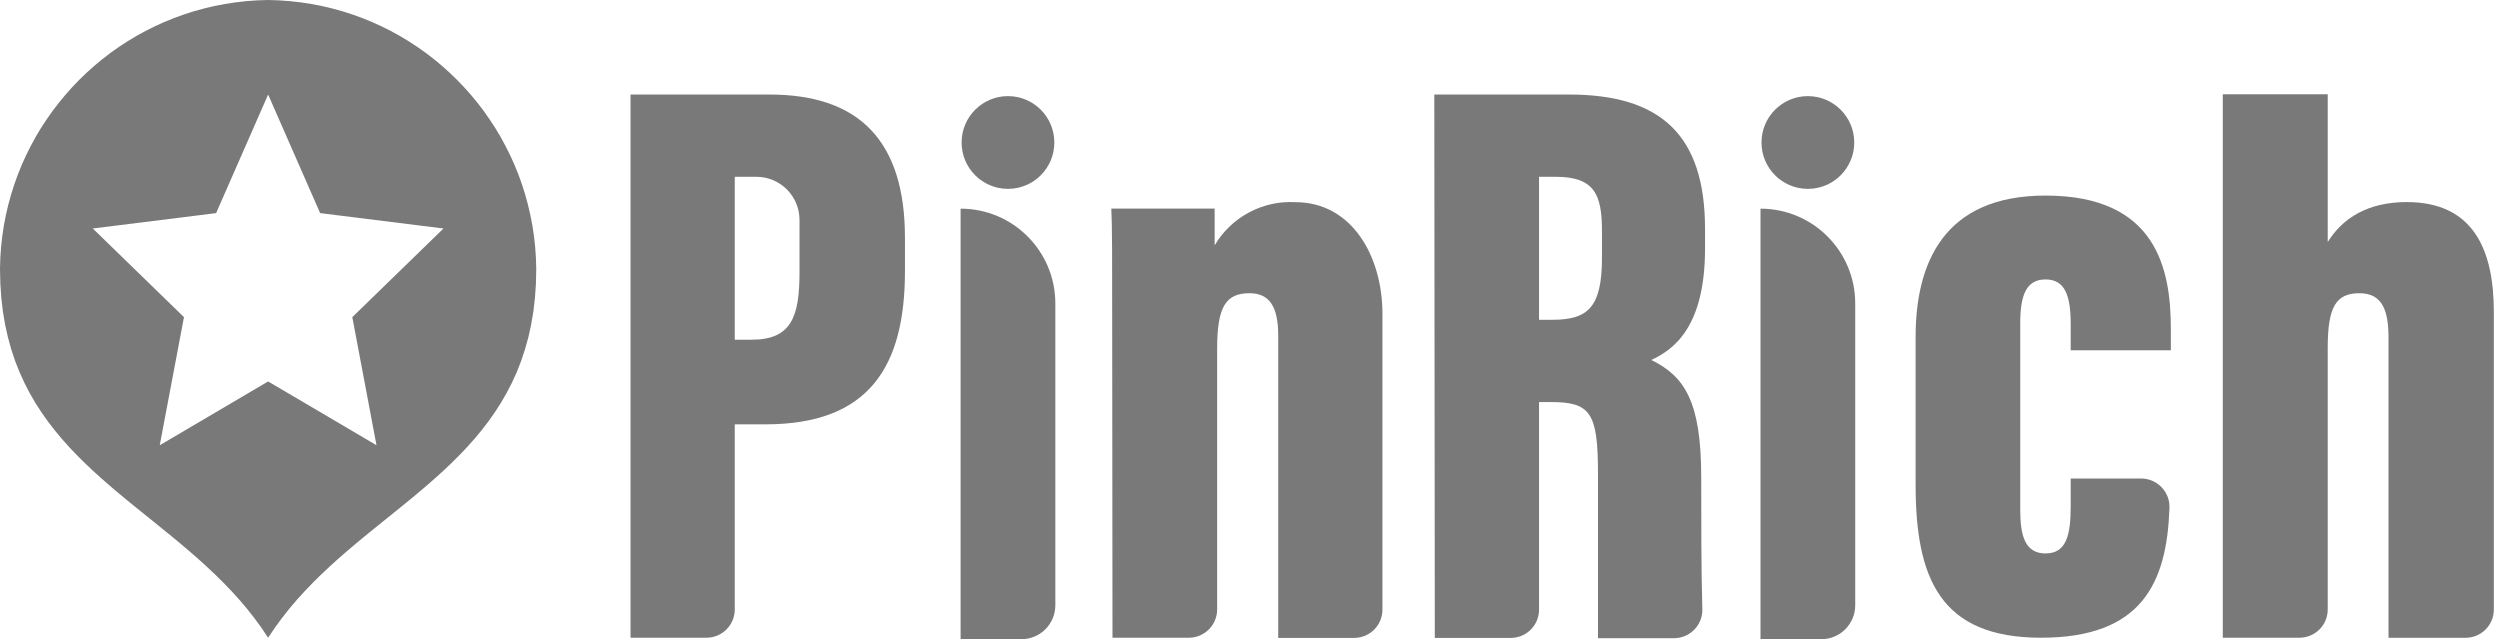
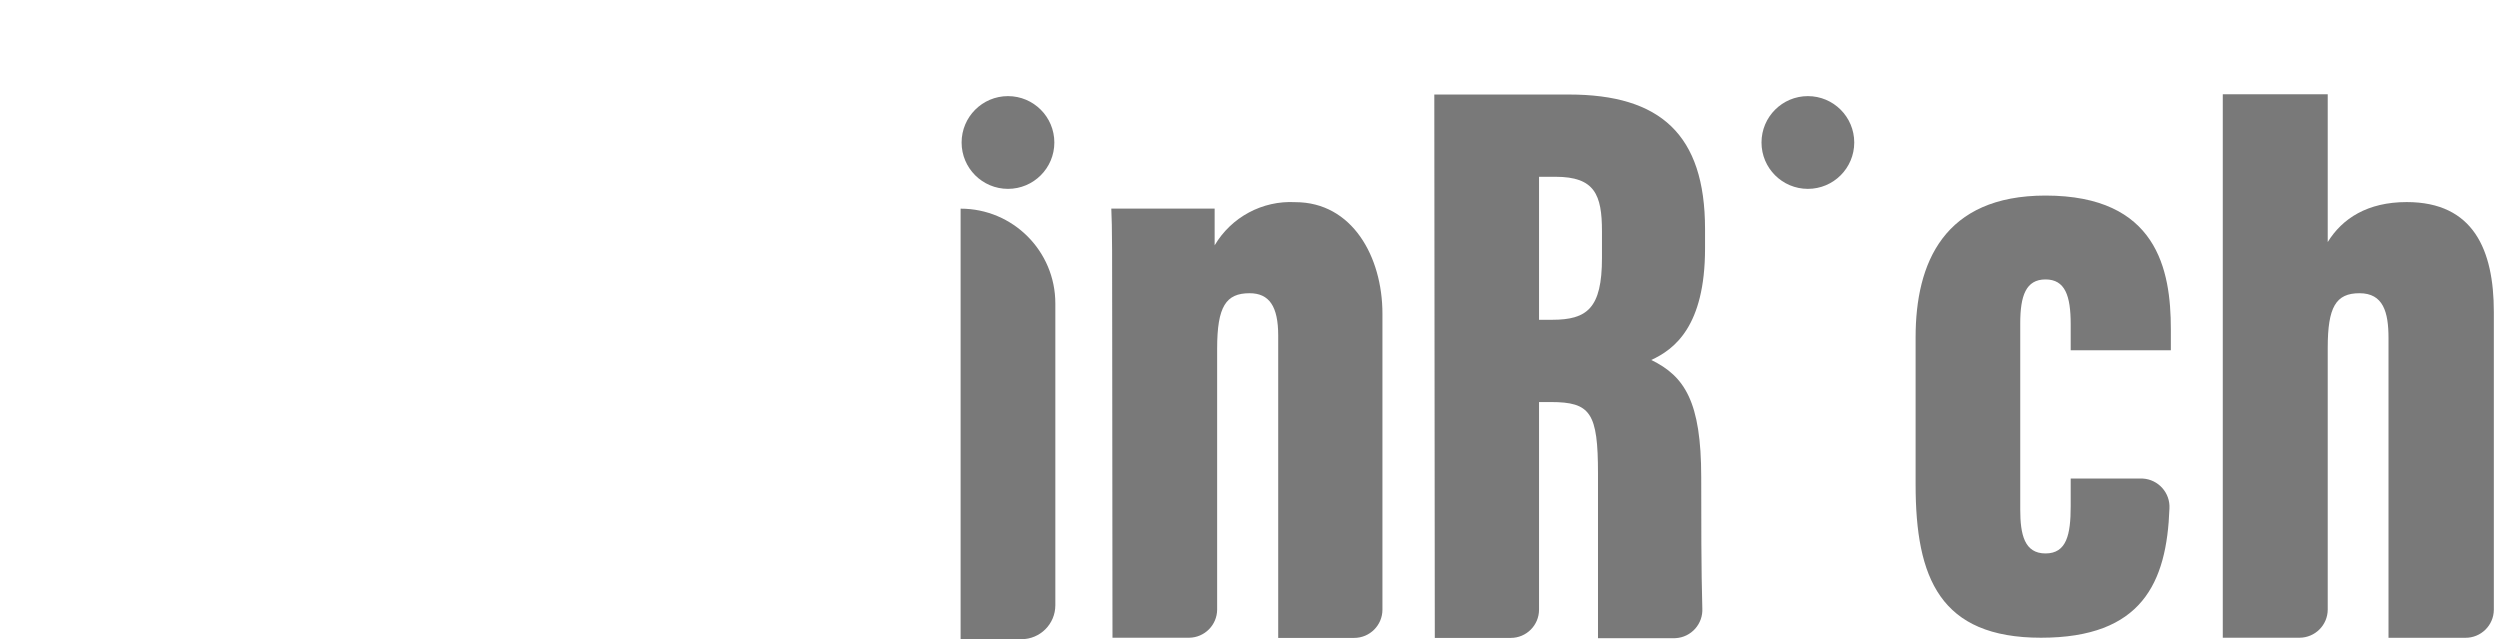
<svg xmlns="http://www.w3.org/2000/svg" width="176" height="45" viewBox="0 0 176 45" fill="none">
-   <path d="M20.421 0.082L21.178 0.167L21.927 0.283L22.667 0.425L23.397 0.598L24.113 0.796L24.821 1.023L25.515 1.276L26.195 1.553L26.864 1.857L27.517 2.184L28.157 2.535L28.779 2.911L29.388 3.308L29.981 3.728L30.557 4.17L31.114 4.633L31.651 5.116L32.173 5.621L32.675 6.142L33.157 6.683L33.618 7.242L34.057 7.818L34.474 8.411L34.872 9.02L35.245 9.645L35.593 10.287L35.92 10.94L36.222 11.609L36.499 12.292L36.748 12.986L36.973 13.694L37.168 14.413L37.338 15.143L37.481 15.881L37.593 16.632L37.675 17.389L37.73 18.157L37.752 18.934L37.73 19.979L37.659 20.983L37.547 21.946L37.39 22.868L37.195 23.751L36.959 24.596L36.688 25.411L36.383 26.19L36.043 26.939L35.67 27.657L35.27 28.351L34.842 29.018L34.386 29.663L33.909 30.285L33.407 30.889L32.886 31.473L32.345 32.041L31.788 32.595L31.215 33.138L30.628 33.668L30.03 34.192L29.424 34.707L28.809 35.218L28.187 35.722L27.561 36.23L26.933 36.735L26.302 37.245L25.674 37.755L25.048 38.274L24.428 38.8L23.814 39.335L23.208 39.884L22.612 40.444L22.028 41.02L21.46 41.612L20.903 42.224L20.366 42.855L19.85 43.51L19.351 44.191L18.876 44.896L18.402 44.191L17.905 43.51L17.387 42.855L16.852 42.224L16.295 41.612L15.727 41.02L15.143 40.444L14.547 39.884L13.941 39.335L13.327 38.8L12.707 38.274L12.081 37.755L10.825 36.735L10.197 36.23L9.568 35.722L8.948 35.218L8.331 34.707L7.725 34.192L7.127 33.668L6.54 33.138L5.969 32.595L5.41 32.041L4.869 31.473L4.348 30.889L3.846 30.285L3.366 29.663L2.913 29.018L2.483 28.351L2.082 27.657L1.712 26.939L1.372 26.19L1.064 25.411L0.793 24.596L0.56 23.751L0.362 22.868L0.206 21.946L0.093 20.983L0.025 19.979L0 18.934L0.022 18.157L0.077 17.389L0.159 16.632L0.272 15.881L0.414 15.143L0.584 14.413L0.782 13.694L1.004 12.986L1.256 12.292L1.531 11.609L1.832 10.94L2.159 10.287L2.507 9.645L2.88 9.02L3.278 8.411L3.695 7.818L4.137 7.242L4.598 6.683L5.078 6.142L5.58 5.621L6.101 5.116L6.639 4.633L7.198 4.17L7.772 3.728L8.364 3.308L8.973 2.911L9.596 2.535L10.235 2.184L10.891 1.857L11.557 1.553L12.238 1.276L12.932 1.023L13.639 0.796L14.358 0.598L15.085 0.425L15.826 0.283L16.575 0.167L17.334 0.082L18.1 0.025L18.876 0L19.652 0.025L20.421 0.082ZM6.532 16.086L12.951 22.327L11.247 31.344L18.876 26.854L26.505 31.344L24.802 22.327L31.221 16.086L22.538 15.003L18.876 6.655L15.214 15.003L6.532 16.086Z" fill="#797979" />
-   <path d="M44.389 6.655V44.895H49.735C50.83 44.895 51.719 44.012 51.727 42.918V29.873H53.899C61.183 29.873 63.709 25.805 63.709 19.095V16.744C63.709 9.982 60.549 6.655 54.174 6.655H44.389ZM56.286 19.15C56.286 22.31 55.715 23.915 52.909 23.915H51.727V12.446H53.274C54.939 12.462 56.281 13.812 56.286 15.477V19.15Z" fill="#797979" />
  <path d="M78.299 23.737C78.299 18.349 78.299 15.831 78.236 14.684H85.511V17.271C86.688 15.28 88.877 14.108 91.187 14.232C95.198 14.232 97.324 18.075 97.324 22.086V42.918C97.324 44.018 96.432 44.909 95.332 44.909H89.986V23.625C89.986 21.564 89.352 20.643 87.972 20.643C86.312 20.643 85.687 21.564 85.687 24.541V42.918C85.679 44.001 84.806 44.879 83.723 44.896H78.319C78.308 33.61 78.302 26.56 78.299 23.737Z" fill="#797979" />
  <path d="M100.975 6.655H110.458C116.883 6.655 120.035 9.469 120.035 16.119V17.491C120.035 22.994 117.854 24.604 116.249 25.342C118.597 26.488 119.766 28.269 119.766 33.602C119.766 36.358 119.766 40.215 119.843 42.819C119.906 43.922 119.063 44.865 117.961 44.926C117.925 44.928 117.889 44.928 117.854 44.928H112.499V33.349C112.499 29.051 111.978 28.304 109.171 28.304H108.348V42.918C108.348 44.018 107.457 44.909 106.357 44.909H101.01L100.975 6.655ZM108.348 22.513H109.262C111.731 22.513 112.779 21.712 112.779 18.16V16.286C112.779 13.705 112.266 12.446 109.514 12.446H108.348V22.513Z" fill="#797979" />
  <path d="M152.828 24.659V23.169C152.828 18.983 151.856 13.768 144.005 13.768C136.835 13.768 134.859 18.525 134.859 23.737V34.115C134.859 40.707 136.582 44.896 143.687 44.896C150.795 44.896 152.539 41.031 152.729 35.797C152.792 34.696 151.947 33.753 150.847 33.69C150.811 33.687 150.773 33.687 150.737 33.687H145.777V35.635C145.777 37.64 145.489 38.962 144.005 38.962C142.521 38.962 142.225 37.64 142.225 35.868V22.766C142.225 20.818 142.625 19.672 144.005 19.672C145.382 19.672 145.777 20.818 145.777 22.824V24.659H152.828Z" fill="#797979" />
  <path d="M70.962 6.767C69.159 6.767 67.697 8.229 67.697 10.032C67.697 11.837 69.159 13.296 70.962 13.296C72.764 13.296 74.226 11.837 74.226 10.032C74.226 8.229 72.764 6.767 70.962 6.767Z" fill="#797979" />
  <path d="M127.274 6.767C125.472 6.767 124.01 8.229 124.01 10.032C124.01 11.837 125.472 13.296 127.274 13.296C129.077 13.296 130.539 11.837 130.539 10.032C130.539 8.229 129.077 6.767 127.274 6.767Z" fill="#797979" />
  <path d="M163.872 17.041V6.636H156.484V44.896H161.889C162.98 44.89 163.866 44.01 163.872 42.918V24.483C163.872 21.619 164.442 20.643 166.11 20.643C167.778 20.643 168.151 21.965 168.151 23.795V44.901H173.553C174.653 44.912 175.555 44.032 175.566 42.931V21.965C175.566 17.59 174.132 14.226 169.432 14.226C166.681 14.226 164.901 15.373 163.872 17.041Z" fill="#797979" />
  <path d="M67.627 14.69C71.311 14.69 74.296 17.678 74.296 21.362V42.608C74.296 43.93 73.226 45 71.904 45H67.627V14.69Z" fill="#797979" />
-   <path d="M123.939 14.69C127.624 14.69 130.608 17.678 130.608 21.362V42.608C130.608 43.93 129.538 45 128.216 45H123.939V14.69Z" fill="#797979" />
</svg>